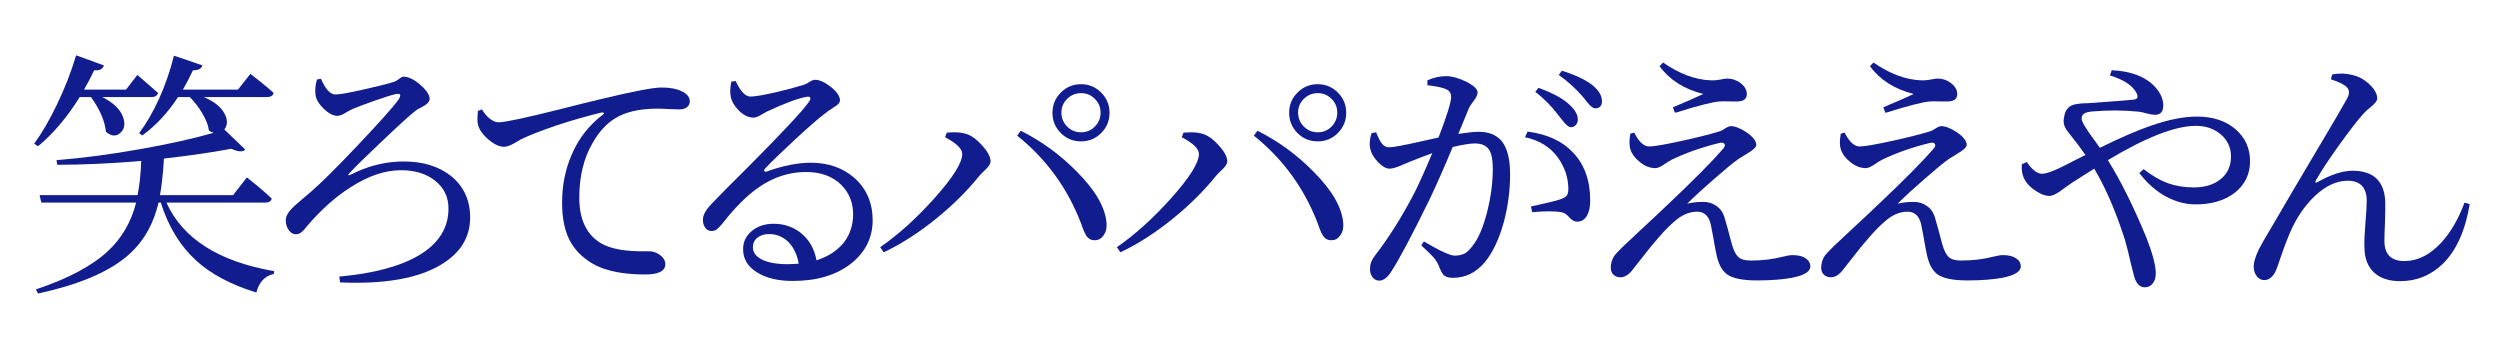
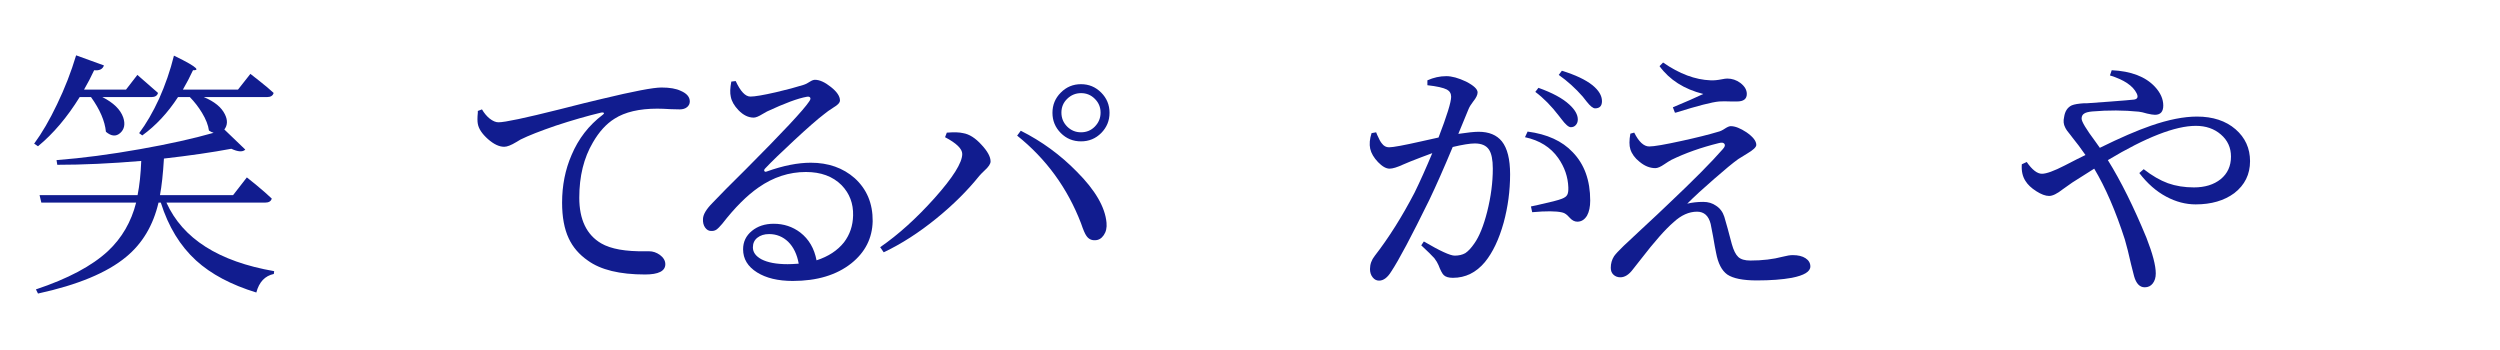
<svg xmlns="http://www.w3.org/2000/svg" width="500" zoomAndPan="magnify" viewBox="0 0 375 52.5" height="70" preserveAspectRatio="xMidYMid meet" version="1.0">
  <defs>
    <g />
  </defs>
  <g fill="#111c8f" fill-opacity="1">
    <g transform="translate(3.919, 40.861)">
      <g>
-         <path d="M 1.781 3.172 L 1.469 2.547 C 6.258 0.953 9.863 -0.961 12.281 -3.203 C 14.363 -5.16 15.77 -7.582 16.5 -10.469 L 2.281 -10.469 L 2.016 -11.594 L 16.719 -11.594 C 17.008 -13.031 17.191 -14.738 17.266 -16.719 C 12.68 -16.332 8.484 -16.141 4.672 -16.141 L 4.562 -16.844 C 8.445 -17.145 12.645 -17.695 17.156 -18.5 C 21.395 -19.25 25.051 -20.062 28.125 -20.938 C 27.883 -21.008 27.648 -21.125 27.422 -21.281 C 27.316 -22.082 26.969 -22.973 26.375 -23.953 C 25.863 -24.797 25.258 -25.578 24.562 -26.297 L 22.781 -26.297 C 21.238 -23.93 19.453 -22.016 17.422 -20.547 L 16.953 -20.891 C 18.016 -22.305 19.008 -24.02 19.938 -26.031 C 20.883 -28.145 21.629 -30.305 22.172 -32.516 L 26.453 -31.047 C 26.273 -30.535 25.801 -30.297 25.031 -30.328 C 24.562 -29.316 24.055 -28.348 23.516 -27.422 L 31.781 -27.422 L 33.641 -29.781 C 34.055 -29.469 34.469 -29.145 34.875 -28.812 C 35.832 -28.062 36.582 -27.43 37.125 -26.922 C 37.02 -26.504 36.68 -26.297 36.109 -26.297 L 26.656 -26.297 C 28.25 -25.629 29.301 -24.77 29.812 -23.719 C 30.25 -22.844 30.223 -22.082 29.734 -21.438 L 32.875 -18.422 C 32.488 -18.035 31.789 -18.078 30.781 -18.547 C 27.895 -18.004 24.523 -17.516 20.672 -17.078 C 20.535 -14.785 20.336 -12.957 20.078 -11.594 L 31.047 -11.594 L 33.109 -14.25 C 33.566 -13.895 34.016 -13.535 34.453 -13.172 C 35.484 -12.316 36.281 -11.617 36.844 -11.078 C 36.738 -10.672 36.406 -10.469 35.844 -10.469 L 21.047 -10.469 C 23.492 -5.062 28.879 -1.633 37.203 -0.188 L 37.156 0.234 C 35.82 0.516 34.945 1.441 34.531 3.016 C 30.75 1.859 27.738 0.258 25.5 -1.781 C 23.102 -3.969 21.336 -6.863 20.203 -10.469 L 19.859 -10.469 C 19.055 -7.039 17.43 -4.32 14.984 -2.312 C 12.129 0.051 7.727 1.879 1.781 3.172 Z M 1.781 -18.922 L 1.203 -19.312 C 2.379 -20.906 3.523 -22.875 4.641 -25.219 C 5.797 -27.613 6.75 -30.062 7.5 -32.562 L 11.672 -31.047 C 11.484 -30.484 10.992 -30.242 10.203 -30.328 C 9.734 -29.316 9.227 -28.348 8.688 -27.422 L 14.984 -27.422 L 16.688 -29.625 C 17.719 -28.727 18.75 -27.828 19.781 -26.922 C 19.676 -26.504 19.336 -26.297 18.766 -26.297 L 11.438 -26.297 C 13.102 -25.453 14.145 -24.438 14.562 -23.25 C 14.895 -22.25 14.742 -21.469 14.109 -20.906 C 13.484 -20.352 12.77 -20.414 11.969 -21.094 C 11.812 -22.707 11.066 -24.441 9.734 -26.297 L 8.031 -26.297 C 6.156 -23.266 4.07 -20.805 1.781 -18.922 Z M 1.781 -18.922 " />
+         <path d="M 1.781 3.172 L 1.469 2.547 C 6.258 0.953 9.863 -0.961 12.281 -3.203 C 14.363 -5.16 15.77 -7.582 16.5 -10.469 L 2.281 -10.469 L 2.016 -11.594 L 16.719 -11.594 C 17.008 -13.031 17.191 -14.738 17.266 -16.719 C 12.68 -16.332 8.484 -16.141 4.672 -16.141 L 4.562 -16.844 C 8.445 -17.145 12.645 -17.695 17.156 -18.5 C 21.395 -19.25 25.051 -20.062 28.125 -20.938 C 27.883 -21.008 27.648 -21.125 27.422 -21.281 C 27.316 -22.082 26.969 -22.973 26.375 -23.953 C 25.863 -24.797 25.258 -25.578 24.562 -26.297 L 22.781 -26.297 C 21.238 -23.93 19.453 -22.016 17.422 -20.547 L 16.953 -20.891 C 18.016 -22.305 19.008 -24.02 19.938 -26.031 C 20.883 -28.145 21.629 -30.305 22.172 -32.516 C 26.273 -30.535 25.801 -30.297 25.031 -30.328 C 24.562 -29.316 24.055 -28.348 23.516 -27.422 L 31.781 -27.422 L 33.641 -29.781 C 34.055 -29.469 34.469 -29.145 34.875 -28.812 C 35.832 -28.062 36.582 -27.43 37.125 -26.922 C 37.02 -26.504 36.68 -26.297 36.109 -26.297 L 26.656 -26.297 C 28.25 -25.629 29.301 -24.77 29.812 -23.719 C 30.25 -22.844 30.223 -22.082 29.734 -21.438 L 32.875 -18.422 C 32.488 -18.035 31.789 -18.078 30.781 -18.547 C 27.895 -18.004 24.523 -17.516 20.672 -17.078 C 20.535 -14.785 20.336 -12.957 20.078 -11.594 L 31.047 -11.594 L 33.109 -14.25 C 33.566 -13.895 34.016 -13.535 34.453 -13.172 C 35.484 -12.316 36.281 -11.617 36.844 -11.078 C 36.738 -10.672 36.406 -10.469 35.844 -10.469 L 21.047 -10.469 C 23.492 -5.062 28.879 -1.633 37.203 -0.188 L 37.156 0.234 C 35.82 0.516 34.945 1.441 34.531 3.016 C 30.75 1.859 27.738 0.258 25.5 -1.781 C 23.102 -3.969 21.336 -6.863 20.203 -10.469 L 19.859 -10.469 C 19.055 -7.039 17.43 -4.32 14.984 -2.312 C 12.129 0.051 7.727 1.879 1.781 3.172 Z M 1.781 -18.922 L 1.203 -19.312 C 2.379 -20.906 3.523 -22.875 4.641 -25.219 C 5.797 -27.613 6.75 -30.062 7.5 -32.562 L 11.672 -31.047 C 11.484 -30.484 10.992 -30.242 10.203 -30.328 C 9.734 -29.316 9.227 -28.348 8.688 -27.422 L 14.984 -27.422 L 16.688 -29.625 C 17.719 -28.727 18.75 -27.828 19.781 -26.922 C 19.676 -26.504 19.336 -26.297 18.766 -26.297 L 11.438 -26.297 C 13.102 -25.453 14.145 -24.438 14.562 -23.25 C 14.895 -22.25 14.742 -21.469 14.109 -20.906 C 13.484 -20.352 12.77 -20.414 11.969 -21.094 C 11.812 -22.707 11.066 -24.441 9.734 -26.297 L 8.031 -26.297 C 6.156 -23.266 4.07 -20.805 1.781 -18.922 Z M 1.781 -18.922 " />
      </g>
    </g>
  </g>
  <g fill="#111c8f" fill-opacity="1">
    <g transform="translate(39.538, 40.861)">
      <g>
-         <path d="M 26.609 -1.156 C 23.18 0.906 18.133 1.789 11.469 1.5 L 11.359 0.625 C 16.555 0.156 20.57 -0.926 23.406 -2.625 C 26.289 -4.375 27.734 -6.691 27.734 -9.578 C 27.734 -11.305 27.066 -12.695 25.734 -13.75 C 24.41 -14.801 22.707 -15.328 20.625 -15.328 C 18.207 -15.328 15.688 -14.477 13.062 -12.781 C 10.812 -11.363 8.617 -9.406 6.484 -6.906 C 6.148 -6.469 5.895 -6.188 5.719 -6.062 C 5.457 -5.832 5.16 -5.719 4.828 -5.719 C 4.441 -5.719 4.094 -5.922 3.781 -6.328 C 3.477 -6.742 3.328 -7.25 3.328 -7.844 C 3.328 -8.332 3.57 -8.848 4.062 -9.391 C 4.363 -9.742 4.992 -10.32 5.953 -11.125 C 6.461 -11.562 6.859 -11.895 7.141 -12.125 C 8.711 -13.488 11.109 -15.875 14.328 -19.281 C 17.367 -22.5 19.312 -24.672 20.156 -25.797 C 20.727 -26.617 20.586 -26.93 19.734 -26.734 C 18.992 -26.547 17.891 -26.191 16.422 -25.672 C 14.953 -25.16 13.832 -24.727 13.062 -24.375 C 12.926 -24.289 12.719 -24.176 12.438 -24.031 C 11.875 -23.664 11.422 -23.484 11.078 -23.484 C 10.441 -23.484 9.75 -23.844 9 -24.562 C 8.301 -25.258 7.898 -25.93 7.797 -26.578 C 7.691 -27.266 7.758 -28.051 8 -28.938 L 8.609 -29.047 C 9.285 -27.473 10.008 -26.688 10.781 -26.688 C 11.414 -26.688 12.867 -26.945 15.141 -27.469 C 17.117 -27.906 18.547 -28.266 19.422 -28.547 C 19.711 -28.617 20.023 -28.785 20.359 -29.047 C 20.609 -29.254 20.828 -29.359 21.016 -29.359 C 21.734 -29.359 22.562 -28.953 23.5 -28.141 C 24.438 -27.328 24.906 -26.625 24.906 -26.031 C 24.906 -25.594 24.492 -25.172 23.672 -24.766 C 23.234 -24.555 22.926 -24.375 22.75 -24.219 C 21.844 -23.5 20.145 -21.953 17.656 -19.578 C 15.332 -17.391 13.75 -15.832 12.906 -14.906 C 12.75 -14.75 12.688 -14.645 12.719 -14.594 C 12.758 -14.539 12.883 -14.566 13.094 -14.672 C 15.664 -15.984 18.305 -16.641 21.016 -16.641 C 23.922 -16.641 26.289 -15.91 28.125 -14.453 C 30.031 -12.898 30.984 -10.828 30.984 -8.234 C 30.984 -5.266 29.523 -2.906 26.609 -1.156 Z M 26.609 -1.156 " />
-       </g>
+         </g>
    </g>
  </g>
  <g fill="#111c8f" fill-opacity="1">
    <g transform="translate(70.173, 40.861)">
      <g>
        <path d="M 26.578 0.312 C 22.785 0.312 19.926 -0.383 18 -1.781 C 16.707 -2.676 15.754 -3.781 15.141 -5.094 C 14.473 -6.508 14.141 -8.301 14.141 -10.469 C 14.141 -13.039 14.613 -15.422 15.562 -17.609 C 16.594 -20.055 18.148 -22.066 20.234 -23.641 C 20.391 -23.742 20.445 -23.832 20.406 -23.906 C 20.375 -23.988 20.254 -24.016 20.047 -23.984 C 17.91 -23.473 15.629 -22.816 13.203 -22.016 C 10.859 -21.211 9.098 -20.52 7.922 -19.938 C 7.766 -19.852 7.547 -19.723 7.266 -19.547 C 6.492 -19.078 5.891 -18.844 5.453 -18.844 C 4.703 -18.844 3.891 -19.227 3.016 -20 C 2.141 -20.781 1.633 -21.539 1.5 -22.281 C 1.426 -22.664 1.426 -23.223 1.5 -23.953 C 1.5 -24.078 1.5 -24.164 1.5 -24.219 L 2.125 -24.453 C 2.438 -23.91 2.812 -23.457 3.25 -23.094 C 3.738 -22.707 4.188 -22.516 4.594 -22.516 C 5.551 -22.516 8.602 -23.16 13.75 -24.453 C 16.551 -25.172 18.676 -25.695 20.125 -26.031 C 24.832 -27.164 27.805 -27.734 29.047 -27.734 C 30.285 -27.734 31.25 -27.566 31.938 -27.234 C 32.844 -26.848 33.297 -26.316 33.297 -25.641 C 33.297 -25.305 33.16 -25.023 32.891 -24.797 C 32.617 -24.566 32.25 -24.453 31.781 -24.453 C 31.531 -24.453 31.094 -24.461 30.469 -24.484 C 29.625 -24.535 28.941 -24.562 28.422 -24.562 C 25.723 -24.562 23.586 -24.062 22.016 -23.062 C 20.773 -22.289 19.691 -21.102 18.766 -19.5 C 17.398 -17.188 16.719 -14.422 16.719 -11.203 C 16.719 -7.93 17.812 -5.648 20 -4.359 C 21.445 -3.516 23.664 -3.117 26.656 -3.172 C 26.906 -3.172 27.082 -3.172 27.188 -3.172 C 27.758 -3.172 28.301 -2.988 28.812 -2.625 C 29.352 -2.219 29.625 -1.754 29.625 -1.234 C 29.625 -0.203 28.609 0.312 26.578 0.312 Z M 26.578 0.312 " />
      </g>
    </g>
  </g>
  <g fill="#111c8f" fill-opacity="1">
    <g transform="translate(101.542, 40.861)">
      <g>
        <path d="M 17.375 1.281 C 15.164 1.281 13.379 0.852 12.016 0 C 10.617 -0.875 9.922 -2.031 9.922 -3.469 C 9.922 -4.582 10.359 -5.5 11.234 -6.219 C 12.109 -6.938 13.203 -7.297 14.516 -7.297 C 16.016 -7.297 17.344 -6.859 18.5 -5.984 C 19.789 -4.984 20.602 -3.594 20.938 -1.812 C 22.707 -2.383 24.082 -3.285 25.062 -4.516 C 25.938 -5.672 26.391 -7.008 26.422 -8.531 C 26.473 -10.332 25.895 -11.852 24.688 -13.094 C 23.375 -14.406 21.594 -15.062 19.344 -15.062 C 16.82 -15.062 14.457 -14.289 12.25 -12.75 C 10.5 -11.539 8.68 -9.723 6.797 -7.297 C 6.43 -6.859 6.133 -6.562 5.906 -6.406 C 5.676 -6.258 5.406 -6.195 5.094 -6.219 C 4.758 -6.219 4.469 -6.391 4.219 -6.734 C 3.977 -7.086 3.875 -7.52 3.906 -8.031 C 3.926 -8.695 4.414 -9.508 5.375 -10.469 C 6.395 -11.551 8.051 -13.223 10.344 -15.484 C 15.832 -20.992 18.988 -24.367 19.812 -25.609 C 20.02 -25.891 20.078 -26.094 19.984 -26.219 C 19.898 -26.352 19.727 -26.395 19.469 -26.344 C 18.156 -26.113 16.172 -25.379 13.516 -24.141 C 13.359 -24.066 13.129 -23.938 12.828 -23.75 C 12.254 -23.395 11.816 -23.219 11.516 -23.219 C 10.711 -23.219 9.953 -23.586 9.234 -24.328 C 8.586 -25.004 8.203 -25.676 8.078 -26.344 C 7.941 -26.906 7.969 -27.664 8.156 -28.625 L 8.812 -28.703 C 9.531 -27.148 10.266 -26.375 11.016 -26.375 C 11.68 -26.375 12.969 -26.594 14.875 -27.031 C 16.52 -27.414 17.883 -27.781 18.969 -28.125 C 19.301 -28.227 19.633 -28.395 19.969 -28.625 C 20.25 -28.801 20.492 -28.891 20.703 -28.891 C 21.398 -28.891 22.195 -28.531 23.094 -27.812 C 24 -27.094 24.453 -26.422 24.453 -25.797 C 24.453 -25.461 24.117 -25.102 23.453 -24.719 C 22.879 -24.352 22.426 -24.031 22.094 -23.75 C 21.113 -23.008 19.582 -21.672 17.5 -19.734 C 15.613 -17.984 14.195 -16.609 13.25 -15.609 C 13.094 -15.453 13.047 -15.316 13.109 -15.203 C 13.172 -15.086 13.297 -15.066 13.484 -15.141 C 15.93 -16.016 18.129 -16.453 20.078 -16.453 C 22.711 -16.453 24.906 -15.68 26.656 -14.141 C 28.477 -12.492 29.379 -10.344 29.359 -7.688 C 29.305 -5.133 28.238 -3.023 26.156 -1.359 C 23.938 0.398 21.008 1.281 17.375 1.281 Z M 16.609 -1.234 C 16.992 -1.234 17.547 -1.258 18.266 -1.312 C 18.016 -2.707 17.488 -3.801 16.688 -4.594 C 15.883 -5.363 14.93 -5.75 13.828 -5.75 C 13.109 -5.75 12.52 -5.566 12.062 -5.203 C 11.613 -4.848 11.391 -4.363 11.391 -3.75 C 11.391 -3.031 11.816 -2.438 12.672 -1.969 C 13.617 -1.477 14.93 -1.234 16.609 -1.234 Z M 16.609 -1.234 " />
      </g>
    </g>
  </g>
  <g fill="#111c8f" fill-opacity="1">
    <g transform="translate(131.134, 40.861)">
      <g>
        <path d="M 1.422 -3.016 L 0.891 -3.781 C 3.617 -5.664 6.332 -8.113 9.031 -11.125 C 11.812 -14.238 13.203 -16.453 13.203 -17.766 C 13.203 -18.535 12.344 -19.375 10.625 -20.281 L 10.891 -20.969 L 10.969 -20.969 C 12 -21.051 12.785 -21.023 13.328 -20.891 C 14.254 -20.742 15.18 -20.156 16.109 -19.125 C 17.004 -18.164 17.453 -17.336 17.453 -16.641 C 17.453 -16.285 17.156 -15.836 16.562 -15.297 C 16.207 -14.961 15.941 -14.691 15.766 -14.484 C 13.984 -12.266 11.844 -10.141 9.344 -8.109 C 6.719 -5.973 4.078 -4.273 1.422 -3.016 Z M 33.109 -4.828 C 32.566 -4.805 32.141 -5.023 31.828 -5.484 C 31.617 -5.766 31.348 -6.395 31.016 -7.375 C 28.984 -12.656 25.789 -17.035 21.438 -20.516 L 21.984 -21.25 C 25.117 -19.676 27.922 -17.629 30.391 -15.109 C 33.148 -12.348 34.633 -9.797 34.844 -7.453 C 34.914 -6.703 34.773 -6.078 34.422 -5.578 C 34.078 -5.078 33.641 -4.828 33.109 -4.828 Z M 31.016 -19.656 C 29.828 -19.656 28.816 -20.07 27.984 -20.906 C 27.148 -21.75 26.734 -22.758 26.734 -23.938 C 26.734 -25.125 27.148 -26.133 27.984 -26.969 C 28.816 -27.812 29.828 -28.234 31.016 -28.234 C 32.203 -28.234 33.211 -27.812 34.047 -26.969 C 34.879 -26.133 35.297 -25.125 35.297 -23.938 C 35.297 -22.758 34.879 -21.75 34.047 -20.906 C 33.211 -20.07 32.203 -19.656 31.016 -19.656 Z M 31.016 -21.016 C 31.836 -21.016 32.531 -21.301 33.094 -21.875 C 33.664 -22.457 33.953 -23.156 33.953 -23.969 C 33.953 -24.781 33.664 -25.469 33.094 -26.031 C 32.531 -26.602 31.844 -26.891 31.031 -26.891 C 30.219 -26.891 29.52 -26.602 28.938 -26.031 C 28.363 -25.469 28.078 -24.781 28.078 -23.969 C 28.078 -23.156 28.363 -22.457 28.938 -21.875 C 29.52 -21.301 30.211 -21.016 31.016 -21.016 Z M 31.016 -21.016 " />
      </g>
    </g>
  </g>
  <g fill="#111c8f" fill-opacity="1">
    <g transform="translate(166.637, 40.861)">
      <g>
-         <path d="M 1.422 -3.016 L 0.891 -3.781 C 3.617 -5.664 6.332 -8.113 9.031 -11.125 C 11.812 -14.238 13.203 -16.453 13.203 -17.766 C 13.203 -18.535 12.344 -19.375 10.625 -20.281 L 10.891 -20.969 L 10.969 -20.969 C 12 -21.051 12.785 -21.023 13.328 -20.891 C 14.254 -20.742 15.18 -20.156 16.109 -19.125 C 17.004 -18.164 17.453 -17.336 17.453 -16.641 C 17.453 -16.285 17.156 -15.836 16.562 -15.297 C 16.207 -14.961 15.941 -14.691 15.766 -14.484 C 13.984 -12.266 11.844 -10.141 9.344 -8.109 C 6.719 -5.973 4.078 -4.273 1.422 -3.016 Z M 33.109 -4.828 C 32.566 -4.805 32.141 -5.023 31.828 -5.484 C 31.617 -5.766 31.348 -6.395 31.016 -7.375 C 28.984 -12.656 25.789 -17.035 21.438 -20.516 L 21.984 -21.25 C 25.117 -19.676 27.922 -17.629 30.391 -15.109 C 33.148 -12.348 34.633 -9.797 34.844 -7.453 C 34.914 -6.703 34.773 -6.078 34.422 -5.578 C 34.078 -5.078 33.641 -4.828 33.109 -4.828 Z M 31.016 -19.656 C 29.828 -19.656 28.816 -20.07 27.984 -20.906 C 27.148 -21.75 26.734 -22.758 26.734 -23.938 C 26.734 -25.125 27.148 -26.133 27.984 -26.969 C 28.816 -27.812 29.828 -28.234 31.016 -28.234 C 32.203 -28.234 33.211 -27.812 34.047 -26.969 C 34.879 -26.133 35.297 -25.125 35.297 -23.938 C 35.297 -22.758 34.879 -21.75 34.047 -20.906 C 33.211 -20.07 32.203 -19.656 31.016 -19.656 Z M 31.016 -21.016 C 31.836 -21.016 32.531 -21.301 33.094 -21.875 C 33.664 -22.457 33.953 -23.156 33.953 -23.969 C 33.953 -24.781 33.664 -25.469 33.094 -26.031 C 32.531 -26.602 31.844 -26.891 31.031 -26.891 C 30.219 -26.891 29.52 -26.602 28.938 -26.031 C 28.363 -25.469 28.078 -24.781 28.078 -23.969 C 28.078 -23.156 28.363 -22.457 28.938 -21.875 C 29.52 -21.301 30.211 -21.016 31.016 -21.016 Z M 31.016 -21.016 " />
-       </g>
+         </g>
    </g>
  </g>
  <g fill="#111c8f" fill-opacity="1">
    <g transform="translate(202.14, 40.861)">
      <g>
        <path d="M 4.719 1.234 C 4.352 1.234 4.039 1.078 3.781 0.766 C 3.5 0.43 3.359 0.008 3.359 -0.5 C 3.359 -1.219 3.594 -1.875 4.062 -2.469 C 6.164 -5.176 8.16 -8.344 10.047 -11.969 C 10.867 -13.645 11.754 -15.617 12.703 -17.891 C 11.617 -17.492 10.523 -17.078 9.422 -16.641 C 9.141 -16.516 8.781 -16.363 8.344 -16.188 C 7.438 -15.77 6.754 -15.562 6.297 -15.562 C 5.773 -15.562 5.195 -15.891 4.562 -16.547 C 3.938 -17.203 3.547 -17.867 3.391 -18.547 C 3.242 -19.234 3.312 -20.016 3.594 -20.891 L 4.281 -21.016 C 4.312 -20.93 4.363 -20.801 4.438 -20.625 C 4.719 -19.977 4.953 -19.551 5.141 -19.344 C 5.422 -18.957 5.781 -18.766 6.219 -18.766 C 6.812 -18.766 8.422 -19.062 11.047 -19.656 C 12.203 -19.914 13.066 -20.109 13.641 -20.234 C 14.898 -23.504 15.531 -25.539 15.531 -26.344 C 15.531 -26.832 15.32 -27.191 14.906 -27.422 C 14.363 -27.703 13.383 -27.922 11.969 -28.078 L 11.969 -28.812 C 12.895 -29.227 13.836 -29.438 14.797 -29.438 C 15.641 -29.438 16.629 -29.164 17.766 -28.625 C 18.922 -28.031 19.5 -27.488 19.5 -27 C 19.5 -26.633 19.281 -26.18 18.844 -25.641 C 18.508 -25.203 18.281 -24.832 18.156 -24.531 C 17.789 -23.602 17.273 -22.352 16.609 -20.781 C 17.992 -20.988 19.008 -21.094 19.656 -21.094 C 21.207 -21.094 22.367 -20.613 23.141 -19.656 C 23.961 -18.625 24.375 -16.977 24.375 -14.719 C 24.375 -12.25 24.051 -9.828 23.406 -7.453 C 22.707 -4.953 21.77 -2.984 20.594 -1.547 C 19.281 0.023 17.68 0.812 15.797 0.812 C 15.148 0.812 14.688 0.672 14.406 0.391 C 14.176 0.148 13.922 -0.336 13.641 -1.078 C 13.504 -1.41 13.297 -1.758 13.016 -2.125 C 12.68 -2.508 12.023 -3.156 11.047 -4.062 L 11.438 -4.641 C 13.852 -3.223 15.395 -2.516 16.062 -2.516 C 16.688 -2.516 17.219 -2.641 17.656 -2.891 C 18.094 -3.18 18.539 -3.66 19 -4.328 C 19.75 -5.379 20.395 -6.973 20.938 -9.109 C 21.5 -11.348 21.781 -13.5 21.781 -15.562 C 21.781 -16.906 21.586 -17.859 21.203 -18.422 C 20.797 -19.035 20.086 -19.344 19.078 -19.344 C 18.359 -19.344 17.254 -19.164 15.766 -18.812 C 14.453 -15.664 13.281 -13.016 12.25 -10.859 C 9.57 -5.398 7.676 -1.832 6.562 -0.156 C 6 0.77 5.383 1.234 4.719 1.234 Z M 34.453 -7.609 C 34.035 -7.609 33.641 -7.82 33.266 -8.25 C 32.898 -8.676 32.535 -8.926 32.172 -9 C 31.273 -9.207 29.781 -9.219 27.688 -9.031 L 27.5 -9.891 C 27.727 -9.941 28.086 -10.02 28.578 -10.125 C 30.43 -10.531 31.617 -10.836 32.141 -11.047 C 32.547 -11.203 32.812 -11.395 32.938 -11.625 C 33.07 -11.852 33.129 -12.227 33.109 -12.75 C 33.055 -14.32 32.551 -15.789 31.594 -17.156 C 30.457 -18.77 28.797 -19.812 26.609 -20.281 L 27 -21.125 C 29.938 -20.738 32.191 -19.707 33.766 -18.031 C 35.516 -16.227 36.391 -13.812 36.391 -10.781 C 36.391 -9.852 36.234 -9.102 35.922 -8.531 C 35.555 -7.914 35.066 -7.609 34.453 -7.609 Z M 33.484 -21.781 C 33.148 -21.781 32.676 -22.191 32.062 -23.016 C 31.906 -23.223 31.773 -23.391 31.672 -23.516 C 30.566 -24.961 29.395 -26.148 28.156 -27.078 L 28.625 -27.688 C 30.707 -26.945 32.25 -26.113 33.25 -25.188 C 34.102 -24.414 34.531 -23.664 34.531 -22.938 C 34.531 -22.602 34.43 -22.328 34.234 -22.109 C 34.047 -21.891 33.797 -21.781 33.484 -21.781 Z M 37.125 -24.609 C 36.812 -24.609 36.383 -24.953 35.844 -25.641 C 35.613 -25.953 35.422 -26.195 35.266 -26.375 C 34.18 -27.613 32.984 -28.695 31.672 -29.625 L 32.141 -30.25 C 34.172 -29.625 35.703 -28.898 36.734 -28.078 C 37.68 -27.305 38.156 -26.508 38.156 -25.688 C 38.156 -24.969 37.812 -24.609 37.125 -24.609 Z M 37.125 -24.609 " />
      </g>
    </g>
  </g>
  <g fill="#111c8f" fill-opacity="1">
    <g transform="translate(237.913, 40.861)">
      <g>
        <path d="M 25.609 1.203 C 23.523 1.203 22.047 0.906 21.172 0.312 C 20.348 -0.281 19.789 -1.363 19.5 -2.938 C 19.395 -3.426 19.242 -4.25 19.047 -5.406 C 18.891 -6.258 18.77 -6.879 18.688 -7.266 C 18.383 -8.492 17.703 -9.109 16.641 -9.109 C 15.43 -9.109 14.258 -8.582 13.125 -7.531 C 11.895 -6.477 10.25 -4.613 8.188 -1.938 C 7.645 -1.238 7.258 -0.75 7.031 -0.469 C 6.438 0.332 5.805 0.734 5.141 0.734 C 4.723 0.734 4.379 0.602 4.109 0.344 C 3.836 0.094 3.703 -0.25 3.703 -0.688 C 3.703 -1.332 3.867 -1.914 4.203 -2.438 C 4.441 -2.77 4.879 -3.242 5.516 -3.859 L 5.641 -3.984 C 6.047 -4.367 6.844 -5.113 8.031 -6.219 C 10.113 -8.145 11.555 -9.5 12.359 -10.281 C 16.086 -13.801 18.805 -16.539 20.516 -18.5 C 20.816 -18.832 20.895 -19.094 20.75 -19.281 C 20.613 -19.477 20.328 -19.516 19.891 -19.391 C 17.266 -18.742 14.895 -17.906 12.781 -16.875 C 12.5 -16.719 12.148 -16.5 11.734 -16.219 C 11.172 -15.832 10.723 -15.641 10.391 -15.641 C 9.566 -15.641 8.77 -15.961 8 -16.609 C 7.32 -17.148 6.867 -17.77 6.641 -18.469 C 6.461 -19.031 6.461 -19.812 6.641 -20.812 L 7.219 -20.969 C 7.914 -19.582 8.664 -18.891 9.469 -18.891 C 10.188 -18.891 11.82 -19.172 14.375 -19.734 C 16.613 -20.223 18.426 -20.676 19.812 -21.094 C 20.125 -21.164 20.473 -21.332 20.859 -21.594 C 21.211 -21.82 21.492 -21.938 21.703 -21.938 C 22.348 -21.938 23.133 -21.629 24.062 -21.016 C 25.039 -20.336 25.531 -19.707 25.531 -19.125 C 25.531 -18.789 25.066 -18.352 24.141 -17.812 C 23.578 -17.469 23.141 -17.195 22.828 -17 C 22.023 -16.426 20.816 -15.43 19.203 -14.016 C 17.598 -12.629 16.254 -11.395 15.172 -10.312 C 15.898 -10.488 16.703 -10.578 17.578 -10.578 C 18.316 -10.578 18.957 -10.383 19.5 -10 C 20.094 -9.613 20.504 -9.062 20.734 -8.344 C 21.023 -7.383 21.398 -6.02 21.859 -4.25 C 22.117 -3.32 22.441 -2.676 22.828 -2.312 C 23.211 -1.957 23.816 -1.781 24.641 -1.781 C 26.441 -1.781 28.066 -1.973 29.516 -2.359 C 30.129 -2.516 30.617 -2.594 30.984 -2.594 C 31.805 -2.594 32.453 -2.438 32.922 -2.125 C 33.398 -1.812 33.641 -1.398 33.641 -0.891 C 33.641 -0.117 32.711 0.445 30.859 0.812 C 29.441 1.07 27.691 1.203 25.609 1.203 Z M 13.328 -23.953 L 13.016 -24.766 C 14.922 -25.555 16.441 -26.223 17.578 -26.766 C 14.711 -27.484 12.523 -28.875 11.016 -30.938 L 11.547 -31.484 C 13.992 -29.785 16.375 -28.895 18.688 -28.812 C 19.176 -28.789 19.734 -28.844 20.359 -28.969 C 20.711 -29.039 20.984 -29.078 21.172 -29.078 C 21.891 -29.078 22.547 -28.859 23.141 -28.422 C 23.785 -27.93 24.109 -27.379 24.109 -26.766 C 24.109 -26.016 23.617 -25.641 22.641 -25.641 C 22.43 -25.641 22.133 -25.641 21.75 -25.641 C 21 -25.672 20.406 -25.672 19.969 -25.641 C 18.883 -25.547 16.734 -24.992 13.516 -23.984 C 13.41 -23.961 13.348 -23.953 13.328 -23.953 Z M 13.328 -23.953 " />
      </g>
    </g>
  </g>
  <g fill="#111c8f" fill-opacity="1">
    <g transform="translate(269.476, 40.861)">
      <g>
-         <path d="M 25.609 1.203 C 23.523 1.203 22.047 0.906 21.172 0.312 C 20.348 -0.281 19.789 -1.363 19.5 -2.938 C 19.395 -3.426 19.242 -4.25 19.047 -5.406 C 18.891 -6.258 18.77 -6.879 18.688 -7.266 C 18.383 -8.492 17.703 -9.109 16.641 -9.109 C 15.43 -9.109 14.258 -8.582 13.125 -7.531 C 11.895 -6.477 10.25 -4.613 8.188 -1.938 C 7.645 -1.238 7.258 -0.75 7.031 -0.469 C 6.438 0.332 5.805 0.734 5.141 0.734 C 4.723 0.734 4.379 0.602 4.109 0.344 C 3.836 0.094 3.703 -0.25 3.703 -0.688 C 3.703 -1.332 3.867 -1.914 4.203 -2.438 C 4.441 -2.77 4.879 -3.242 5.516 -3.859 L 5.641 -3.984 C 6.047 -4.367 6.844 -5.113 8.031 -6.219 C 10.113 -8.145 11.555 -9.5 12.359 -10.281 C 16.086 -13.801 18.805 -16.539 20.516 -18.5 C 20.816 -18.832 20.895 -19.094 20.75 -19.281 C 20.613 -19.477 20.328 -19.516 19.891 -19.391 C 17.266 -18.742 14.895 -17.906 12.781 -16.875 C 12.5 -16.719 12.148 -16.5 11.734 -16.219 C 11.172 -15.832 10.723 -15.641 10.391 -15.641 C 9.566 -15.641 8.77 -15.961 8 -16.609 C 7.32 -17.148 6.867 -17.77 6.641 -18.469 C 6.461 -19.031 6.461 -19.812 6.641 -20.812 L 7.219 -20.969 C 7.914 -19.582 8.664 -18.891 9.469 -18.891 C 10.188 -18.891 11.82 -19.172 14.375 -19.734 C 16.613 -20.223 18.426 -20.676 19.812 -21.094 C 20.125 -21.164 20.473 -21.332 20.859 -21.594 C 21.211 -21.82 21.492 -21.938 21.703 -21.938 C 22.348 -21.938 23.133 -21.629 24.062 -21.016 C 25.039 -20.336 25.531 -19.707 25.531 -19.125 C 25.531 -18.789 25.066 -18.352 24.141 -17.812 C 23.578 -17.469 23.141 -17.195 22.828 -17 C 22.023 -16.426 20.816 -15.43 19.203 -14.016 C 17.598 -12.629 16.254 -11.395 15.172 -10.312 C 15.898 -10.488 16.703 -10.578 17.578 -10.578 C 18.316 -10.578 18.957 -10.383 19.5 -10 C 20.094 -9.613 20.504 -9.062 20.734 -8.344 C 21.023 -7.383 21.398 -6.02 21.859 -4.25 C 22.117 -3.32 22.441 -2.676 22.828 -2.312 C 23.211 -1.957 23.816 -1.781 24.641 -1.781 C 26.441 -1.781 28.066 -1.973 29.516 -2.359 C 30.129 -2.516 30.617 -2.594 30.984 -2.594 C 31.805 -2.594 32.453 -2.438 32.922 -2.125 C 33.398 -1.812 33.641 -1.398 33.641 -0.891 C 33.641 -0.117 32.711 0.445 30.859 0.812 C 29.441 1.07 27.691 1.203 25.609 1.203 Z M 13.328 -23.953 L 13.016 -24.766 C 14.922 -25.555 16.441 -26.223 17.578 -26.766 C 14.711 -27.484 12.523 -28.875 11.016 -30.938 L 11.547 -31.484 C 13.992 -29.785 16.375 -28.895 18.688 -28.812 C 19.176 -28.789 19.734 -28.844 20.359 -28.969 C 20.711 -29.039 20.984 -29.078 21.172 -29.078 C 21.891 -29.078 22.547 -28.859 23.141 -28.422 C 23.785 -27.93 24.109 -27.379 24.109 -26.766 C 24.109 -26.016 23.617 -25.641 22.641 -25.641 C 22.43 -25.641 22.133 -25.641 21.75 -25.641 C 21 -25.672 20.406 -25.672 19.969 -25.641 C 18.883 -25.547 16.734 -24.992 13.516 -23.984 C 13.41 -23.961 13.348 -23.953 13.328 -23.953 Z M 13.328 -23.953 " />
-       </g>
+         </g>
    </g>
  </g>
  <g fill="#111c8f" fill-opacity="1">
    <g transform="translate(301.038, 40.861)">
      <g>
        <path d="M 20.672 2.234 C 19.922 2.234 19.391 1.68 19.078 0.578 C 19.004 0.316 18.852 -0.273 18.625 -1.203 C 18.281 -2.742 17.969 -3.988 17.688 -4.938 C 16.32 -9.188 14.789 -12.727 13.094 -15.562 C 11.602 -14.633 10.508 -13.941 9.812 -13.484 C 9.426 -13.223 8.945 -12.883 8.375 -12.469 C 7.531 -11.801 6.848 -11.469 6.328 -11.469 C 5.785 -11.469 5.141 -11.707 4.391 -12.188 C 3.648 -12.664 3.113 -13.176 2.781 -13.719 C 2.344 -14.383 2.16 -15.219 2.234 -16.219 L 2.969 -16.562 C 3.789 -15.383 4.551 -14.797 5.25 -14.797 C 5.914 -14.797 7.051 -15.207 8.656 -16.031 C 10.039 -16.75 11.082 -17.273 11.781 -17.609 C 11.082 -18.617 10.438 -19.484 9.844 -20.203 C 9.77 -20.305 9.672 -20.438 9.547 -20.594 C 9.129 -21.082 8.859 -21.469 8.734 -21.75 C 8.492 -22.207 8.441 -22.723 8.578 -23.297 C 8.703 -24.172 9.086 -24.758 9.734 -25.062 C 10.117 -25.219 10.738 -25.32 11.594 -25.375 C 11.789 -25.375 11.941 -25.375 12.047 -25.375 C 12.797 -25.426 13.879 -25.504 15.297 -25.609 C 17.359 -25.766 18.609 -25.867 19.047 -25.922 C 19.586 -25.992 19.727 -26.301 19.469 -26.844 C 18.906 -28 17.566 -28.898 15.453 -29.547 L 15.719 -30.328 C 18.625 -30.191 20.785 -29.363 22.203 -27.844 C 23.035 -26.945 23.453 -26.008 23.453 -25.031 C 23.453 -24.102 23.035 -23.641 22.203 -23.641 C 21.953 -23.641 21.555 -23.703 21.016 -23.828 C 20.492 -23.984 20.082 -24.078 19.781 -24.109 C 17.539 -24.336 15.207 -24.348 12.781 -24.141 C 12.219 -24.086 11.82 -23.984 11.594 -23.828 C 11.332 -23.672 11.203 -23.414 11.203 -23.062 C 11.203 -22.625 11.883 -21.488 13.25 -19.656 C 13.562 -19.219 13.789 -18.895 13.938 -18.688 C 16.977 -20.188 19.539 -21.297 21.625 -22.016 C 24.25 -22.922 26.539 -23.375 28.5 -23.375 C 30.895 -23.375 32.828 -22.738 34.297 -21.469 C 35.742 -20.207 36.469 -18.613 36.469 -16.688 C 36.469 -14.707 35.68 -13.109 34.109 -11.891 C 32.586 -10.766 30.656 -10.203 28.312 -10.203 C 26.82 -10.203 25.352 -10.586 23.906 -11.359 C 22.414 -12.148 21.066 -13.332 19.859 -14.906 L 20.516 -15.484 C 21.773 -14.504 22.988 -13.801 24.156 -13.375 C 25.332 -12.957 26.629 -12.75 28.047 -12.75 C 29.691 -12.75 31.031 -13.16 32.062 -13.984 C 33.094 -14.828 33.609 -15.957 33.609 -17.375 C 33.609 -18.719 33.102 -19.82 32.094 -20.688 C 31.094 -21.551 29.844 -21.984 28.344 -21.984 C 25.258 -21.984 20.859 -20.27 15.141 -16.844 C 17.098 -13.695 19.031 -9.805 20.938 -5.172 C 21.863 -2.805 22.328 -1.031 22.328 0.156 C 22.328 0.77 22.176 1.27 21.875 1.656 C 21.582 2.039 21.18 2.234 20.672 2.234 Z M 20.672 2.234 " />
      </g>
    </g>
  </g>
  <g fill="#111c8f" fill-opacity="1">
    <g transform="translate(336.271, 40.861)">
      <g>
-         <path d="M 23.75 1.312 C 22.051 1.312 20.734 0.867 19.797 -0.016 C 18.859 -0.91 18.391 -2.191 18.391 -3.859 C 18.359 -4.66 18.41 -5.859 18.547 -7.453 C 18.672 -8.898 18.734 -9.992 18.734 -10.734 C 18.734 -12.742 17.781 -13.75 15.875 -13.75 C 14.25 -13.75 12.641 -13.016 11.047 -11.547 C 9.66 -10.266 8.488 -8.629 7.531 -6.641 C 7.02 -5.555 6.426 -4.023 5.75 -2.047 C 5.5 -1.273 5.305 -0.734 5.172 -0.422 C 4.734 0.629 4.129 1.156 3.359 1.156 C 2.922 1.156 2.547 0.957 2.234 0.562 C 1.93 0.164 1.781 -0.328 1.781 -0.922 C 1.781 -1.516 2.035 -2.352 2.547 -3.438 C 2.879 -4.102 3.551 -5.273 4.562 -6.953 C 4.969 -7.648 5.273 -8.176 5.484 -8.531 C 6.516 -10.312 8.422 -13.547 11.203 -18.234 C 13.805 -22.609 15.336 -25.223 15.797 -26.078 C 16.211 -26.848 16.16 -27.453 15.641 -27.891 C 15.234 -28.242 14.473 -28.602 13.359 -28.969 L 13.562 -29.703 C 14.613 -29.879 15.551 -29.863 16.375 -29.656 C 17.426 -29.457 18.352 -28.973 19.156 -28.203 C 19.926 -27.473 20.312 -26.766 20.312 -26.078 C 20.312 -25.766 20.016 -25.363 19.422 -24.875 C 18.891 -24.457 18.477 -24.082 18.188 -23.75 C 17.344 -22.801 16.145 -21.25 14.594 -19.094 C 13.051 -16.945 11.895 -15.191 11.125 -13.828 C 11.02 -13.672 11 -13.562 11.062 -13.5 C 11.125 -13.438 11.234 -13.457 11.391 -13.562 C 13.379 -14.688 15.117 -15.25 16.609 -15.25 C 19.754 -15.25 21.391 -13.691 21.516 -10.578 C 21.535 -9.91 21.52 -8.832 21.469 -7.344 C 21.414 -6.156 21.391 -5.281 21.391 -4.719 C 21.391 -2.707 22.395 -1.703 24.406 -1.703 C 26.363 -1.703 28.191 -2.613 29.891 -4.438 C 31.305 -5.957 32.477 -7.969 33.406 -10.469 L 34.188 -10.234 C 33.508 -6.211 32.145 -3.211 30.094 -1.234 C 28.312 0.461 26.195 1.312 23.75 1.312 Z M 23.75 1.312 " />
-       </g>
+         </g>
    </g>
  </g>
</svg>